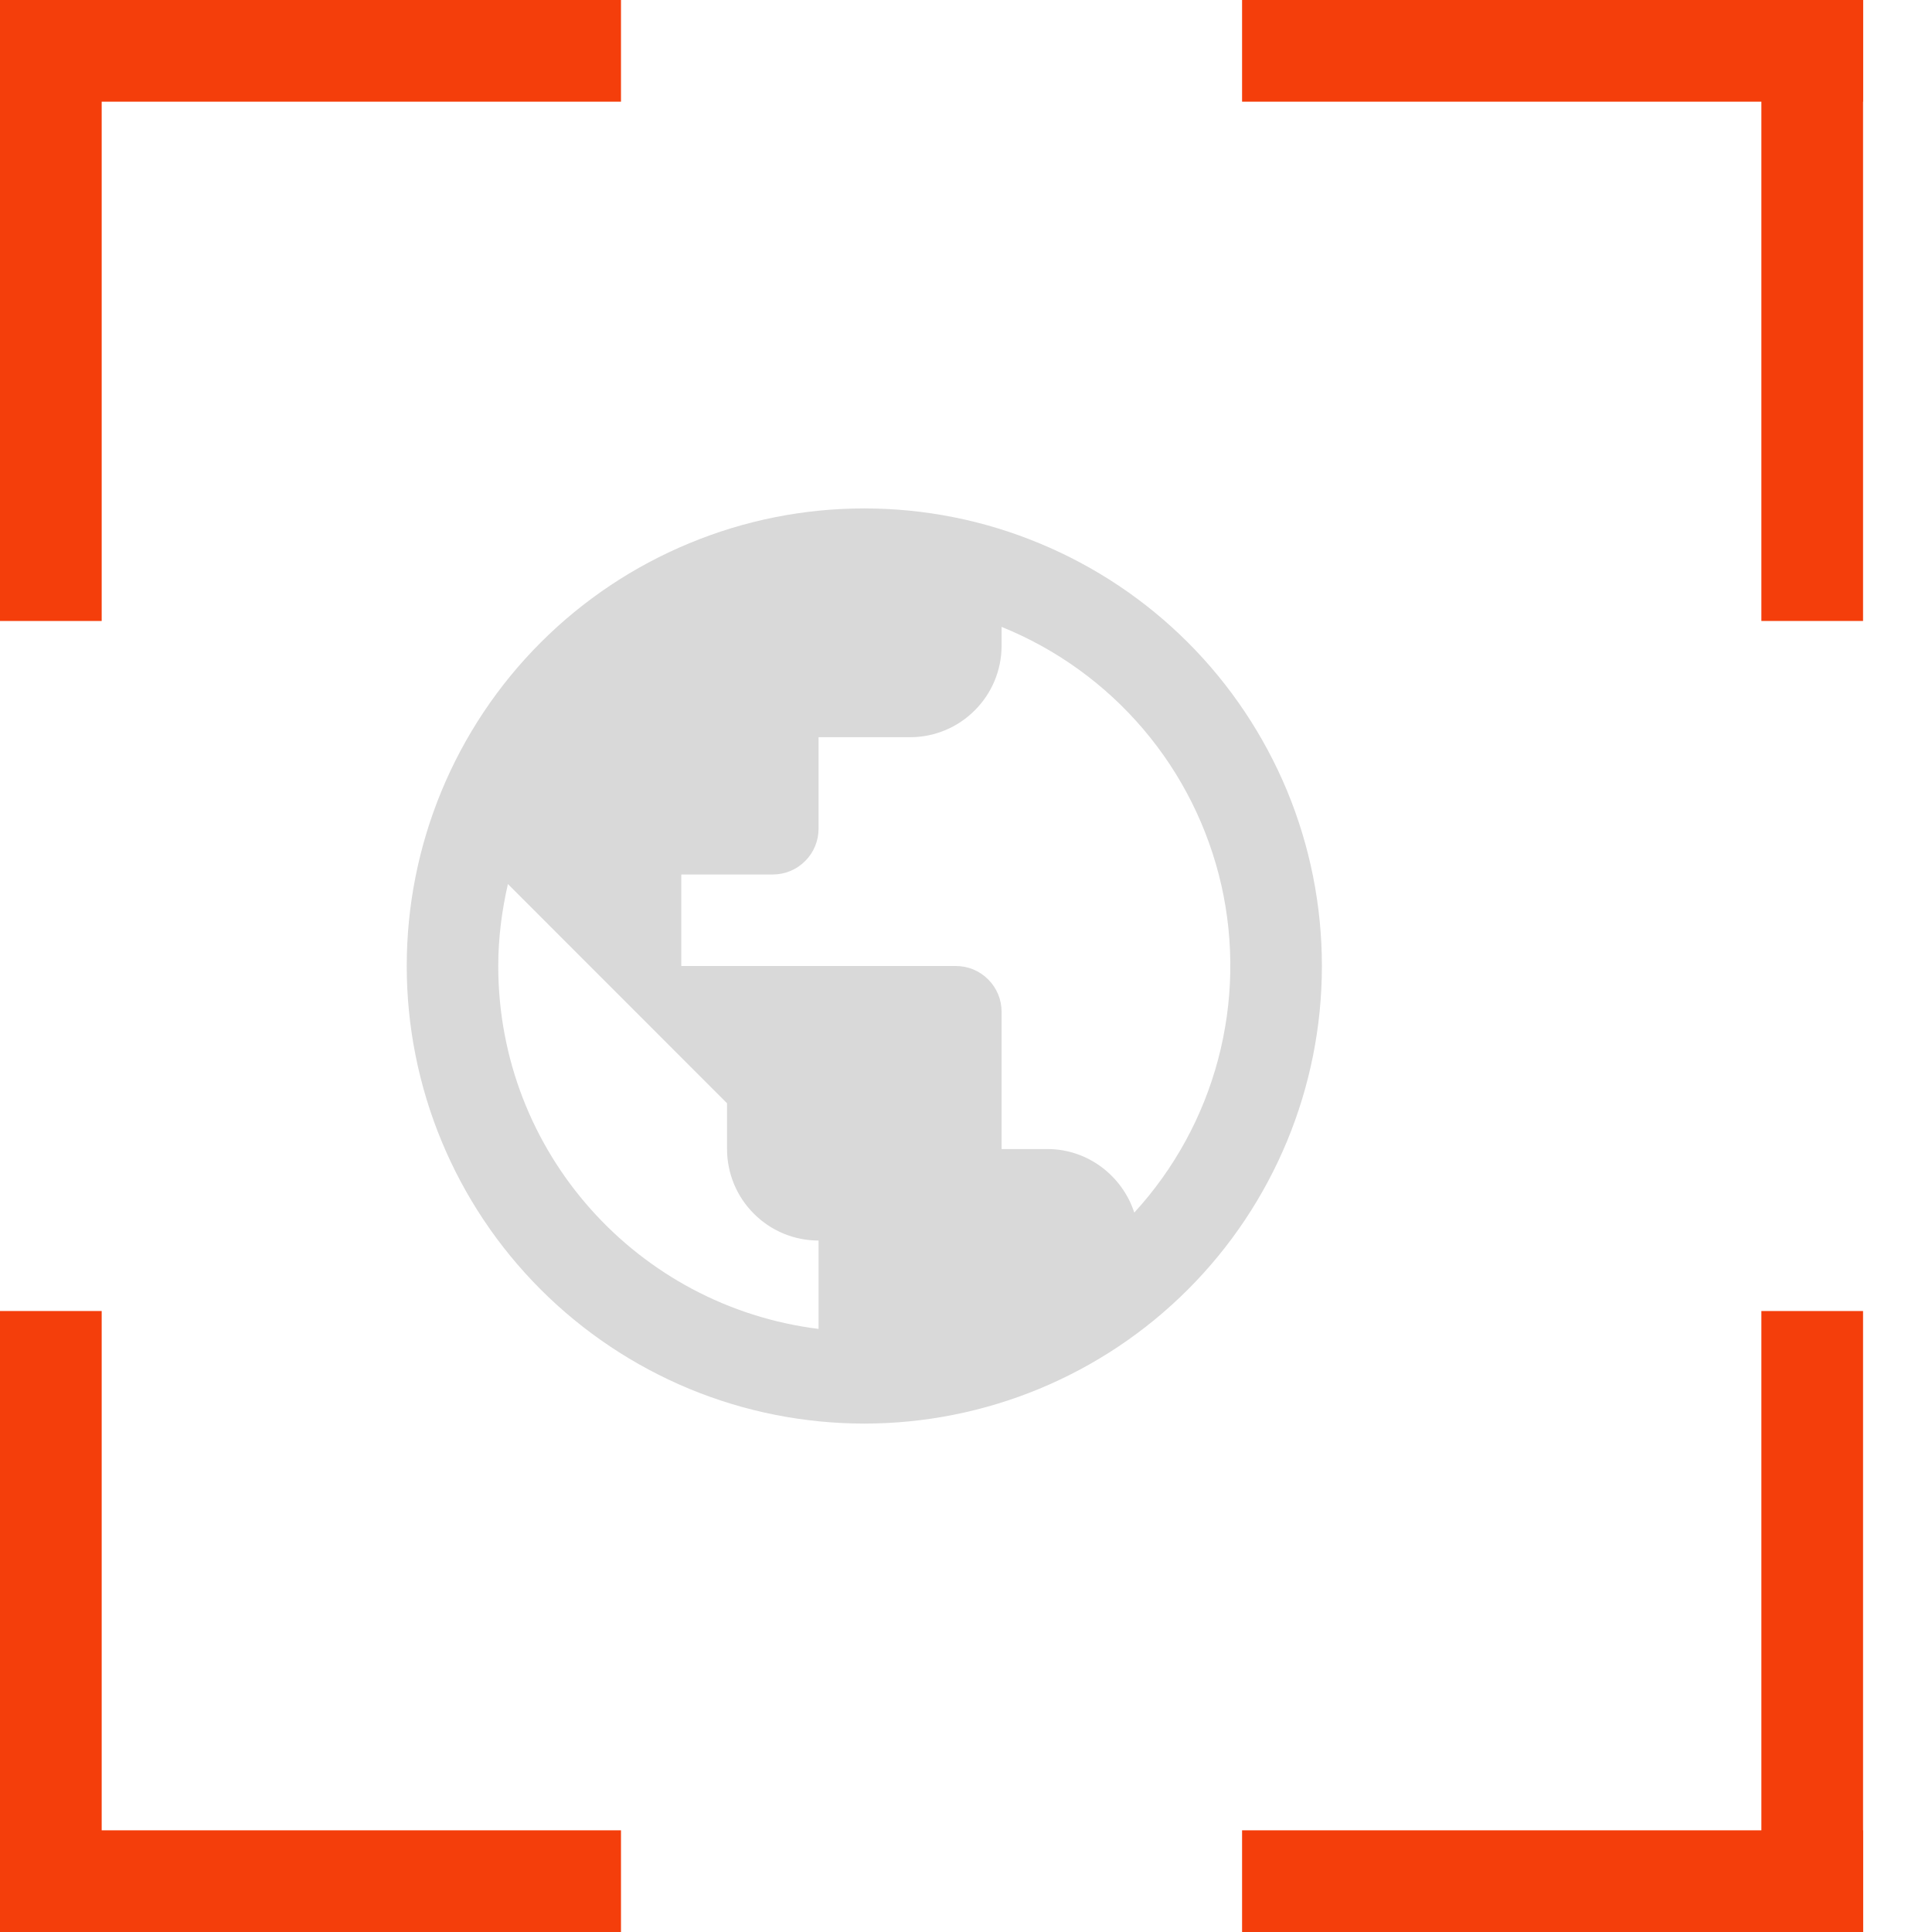
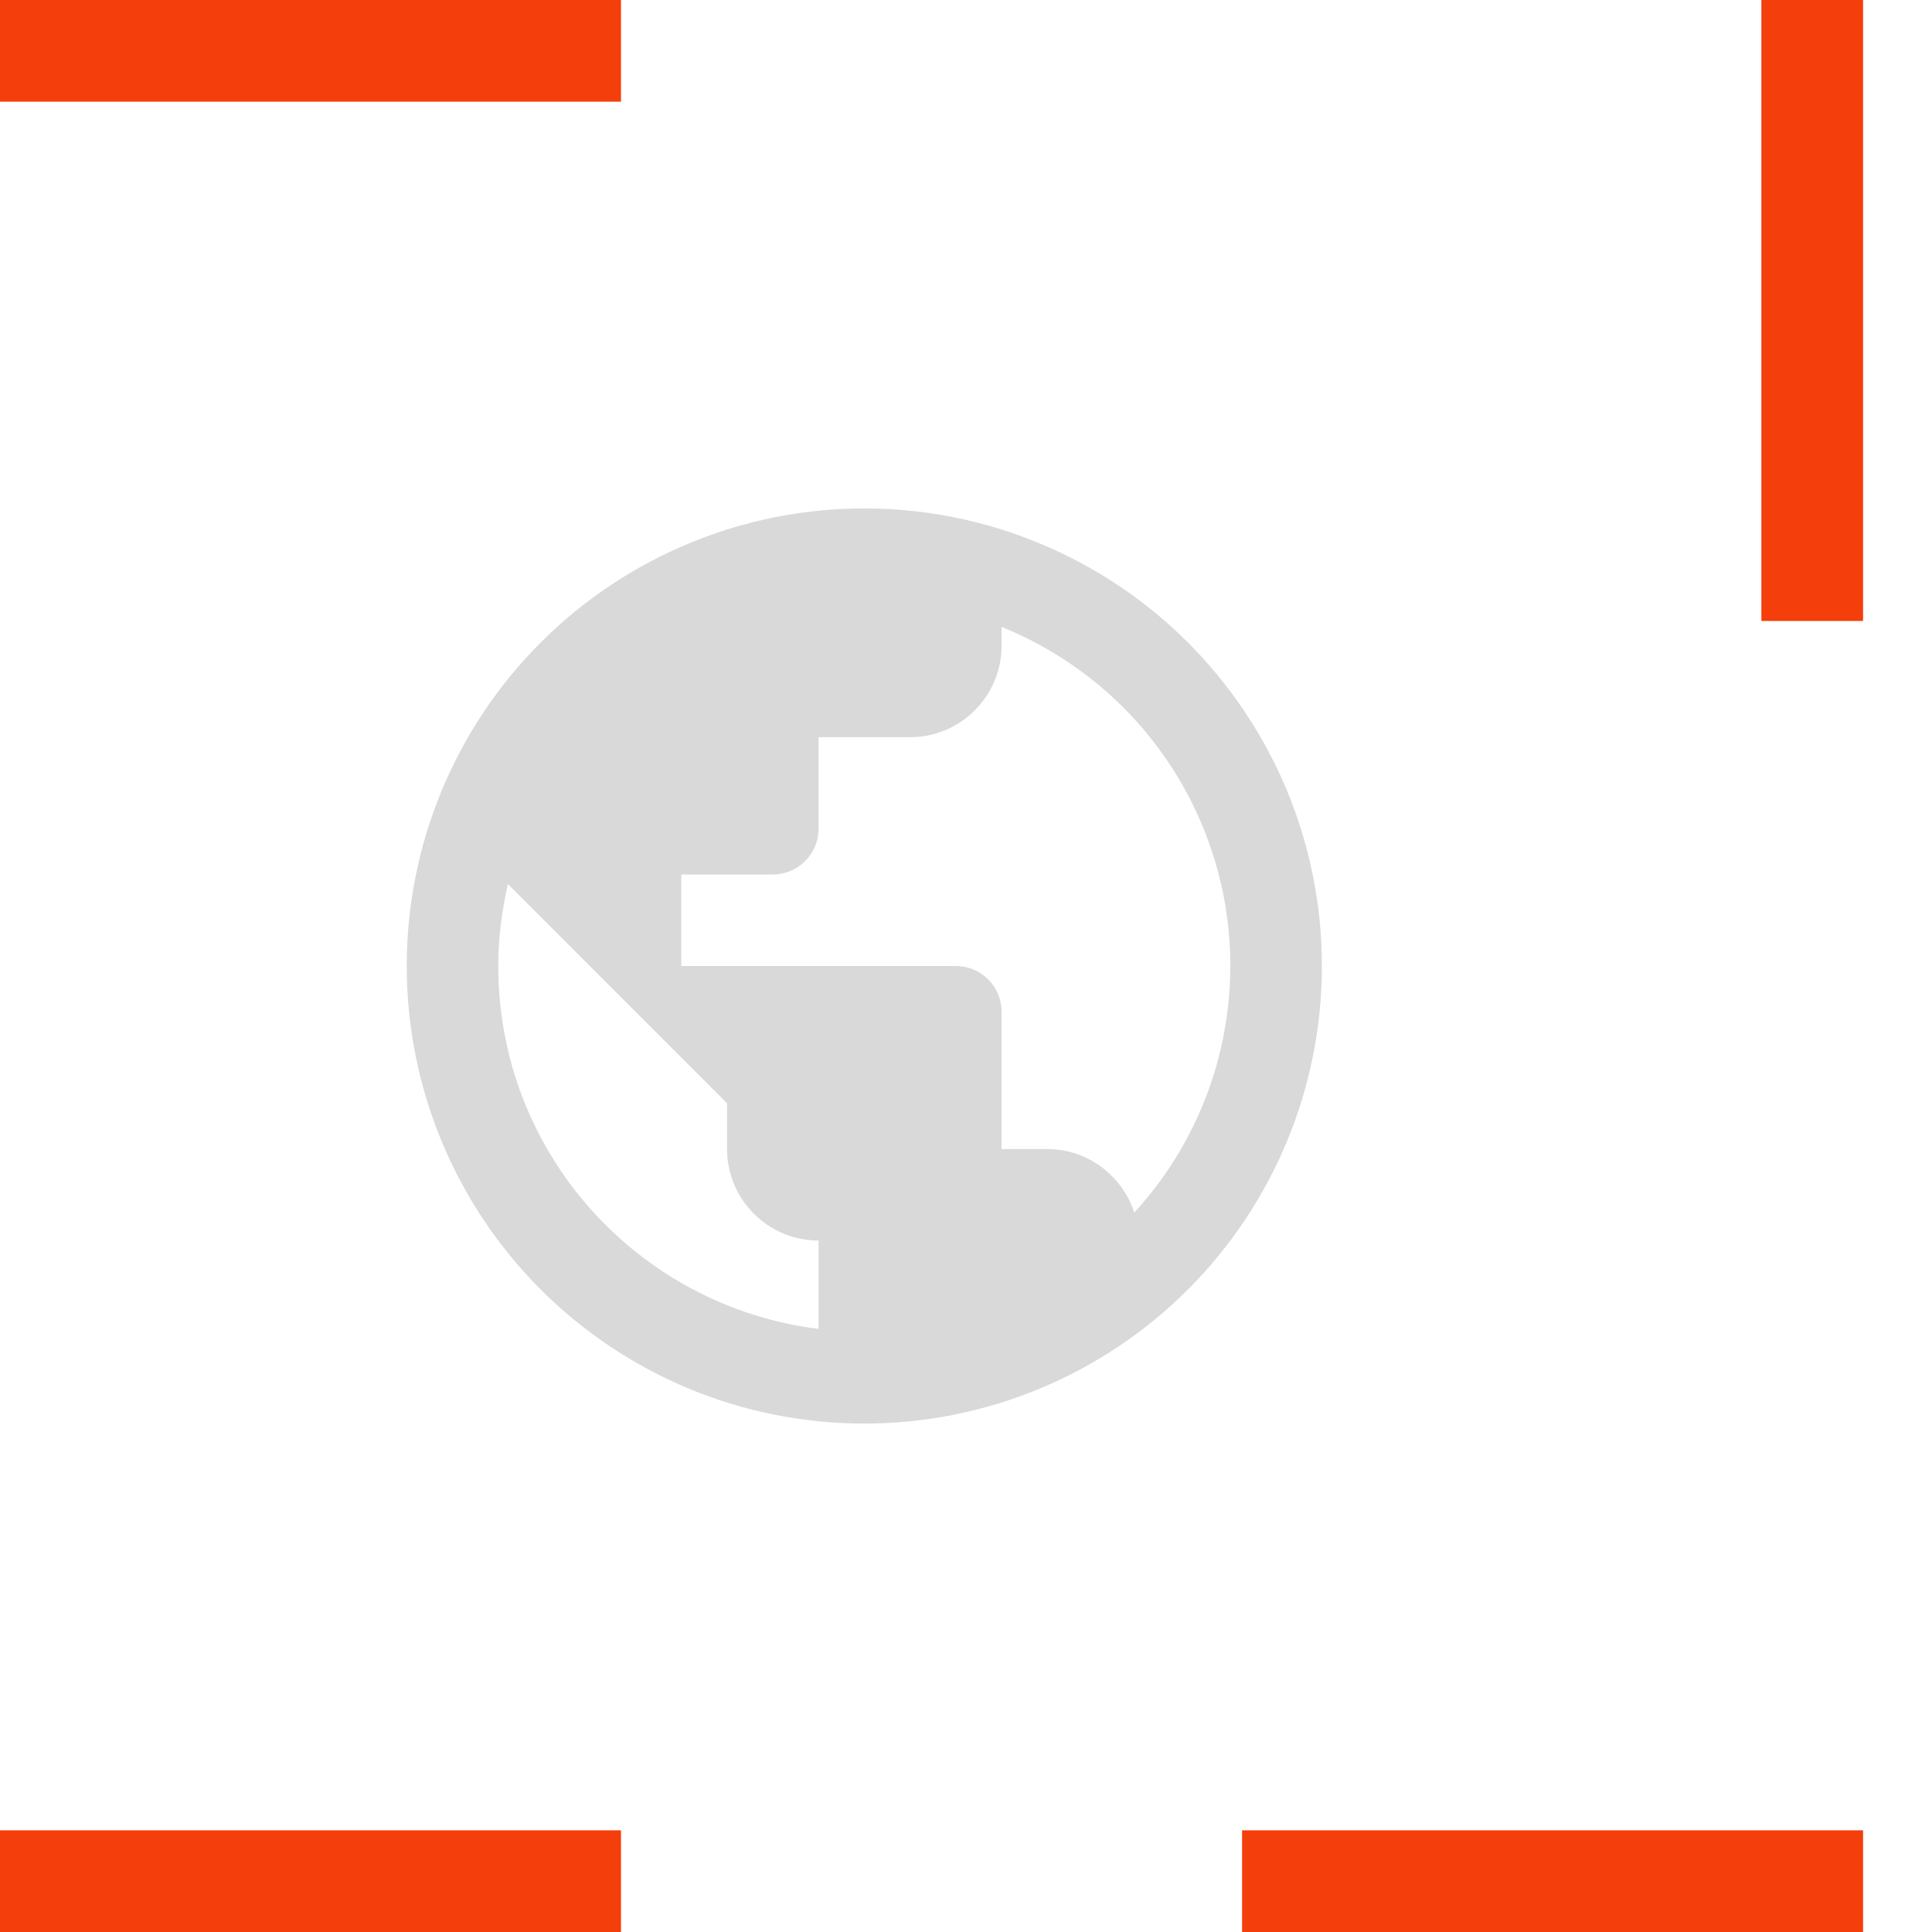
<svg xmlns="http://www.w3.org/2000/svg" width="19" height="19" viewBox="0 0 19 19" fill="none">
-   <line x1="0.5" y1="12.893" x2="0.5" y2="19" stroke="#F43E0B" />
  <line y1="18.5" x2="6.107" y2="18.5" stroke="#F43E0B" />
-   <line y1="-0.5" x2="6.107" y2="-0.5" transform="matrix(0 1 1 0 18.322 12.893)" stroke="#F43E0B" />
  <line y1="-0.5" x2="6.107" y2="-0.5" transform="matrix(-1 0 0 1 18.322 19)" stroke="#F43E0B" />
  <line x1="6.107" y1="0.5" x2="0" y2="0.5" stroke="#F43E0B" />
-   <line x1="0.5" y1="0" x2="0.5" y2="6.107" stroke="#F43E0B" />
-   <line y1="-0.5" x2="6.107" y2="-0.5" transform="matrix(1 0 0 -1 12.215 0)" stroke="#F43E0B" />
  <line y1="-0.5" x2="6.107" y2="-0.5" transform="matrix(0 1 1 0 18.322 0)" stroke="#F43E0B" />
  <path d="M11.155 11.925C11.038 11.566 10.7 11.3 10.3 11.3H9.85V9.95C9.85 9.831 9.803 9.716 9.718 9.632C9.634 9.547 9.519 9.5 9.4 9.5H6.7V8.6H7.6C7.719 8.6 7.834 8.553 7.918 8.468C8.003 8.384 8.05 8.269 8.05 8.15V7.25H8.95C9.189 7.25 9.418 7.155 9.586 6.986C9.755 6.818 9.85 6.589 9.85 6.35V6.165C10.388 6.383 10.866 6.727 11.242 7.169C11.619 7.611 11.882 8.138 12.011 8.704C12.139 9.27 12.128 9.859 11.979 10.42C11.83 10.981 11.547 11.498 11.155 11.925ZM8.05 13.069C6.272 12.848 4.9 11.336 4.9 9.5C4.9 9.221 4.936 8.951 4.995 8.694L7.15 10.85V11.3C7.15 11.539 7.245 11.768 7.414 11.936C7.582 12.105 7.811 12.2 8.05 12.2M8.5 5C7.909 5 7.324 5.116 6.778 5.343C6.232 5.569 5.736 5.9 5.318 6.318C4.474 7.162 4 8.307 4 9.5C4 10.694 4.474 11.838 5.318 12.682C5.736 13.1 6.232 13.431 6.778 13.658C7.324 13.884 7.909 14 8.5 14C9.693 14 10.838 13.526 11.682 12.682C12.526 11.838 13 10.694 13 9.5C13 8.909 12.884 8.324 12.658 7.778C12.431 7.232 12.1 6.736 11.682 6.318C11.264 5.9 10.768 5.569 10.222 5.343C9.676 5.116 9.091 5 8.5 5Z" fill="#D9D9D9" />
</svg>